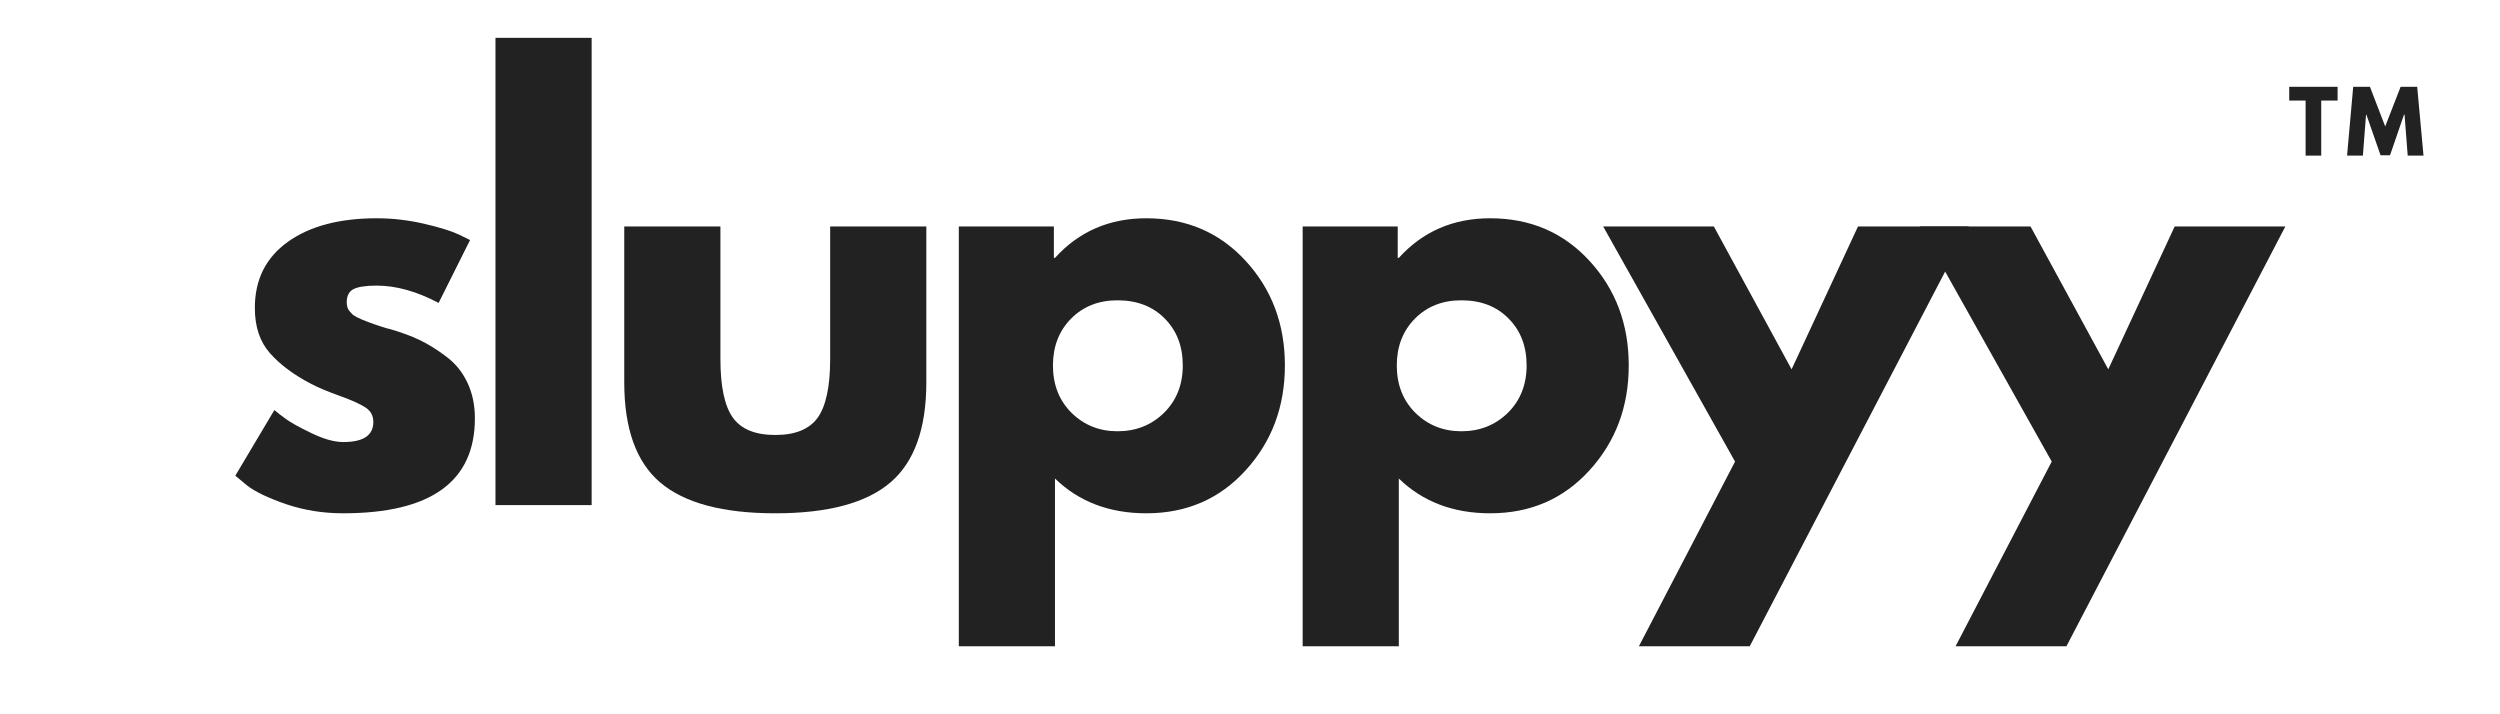
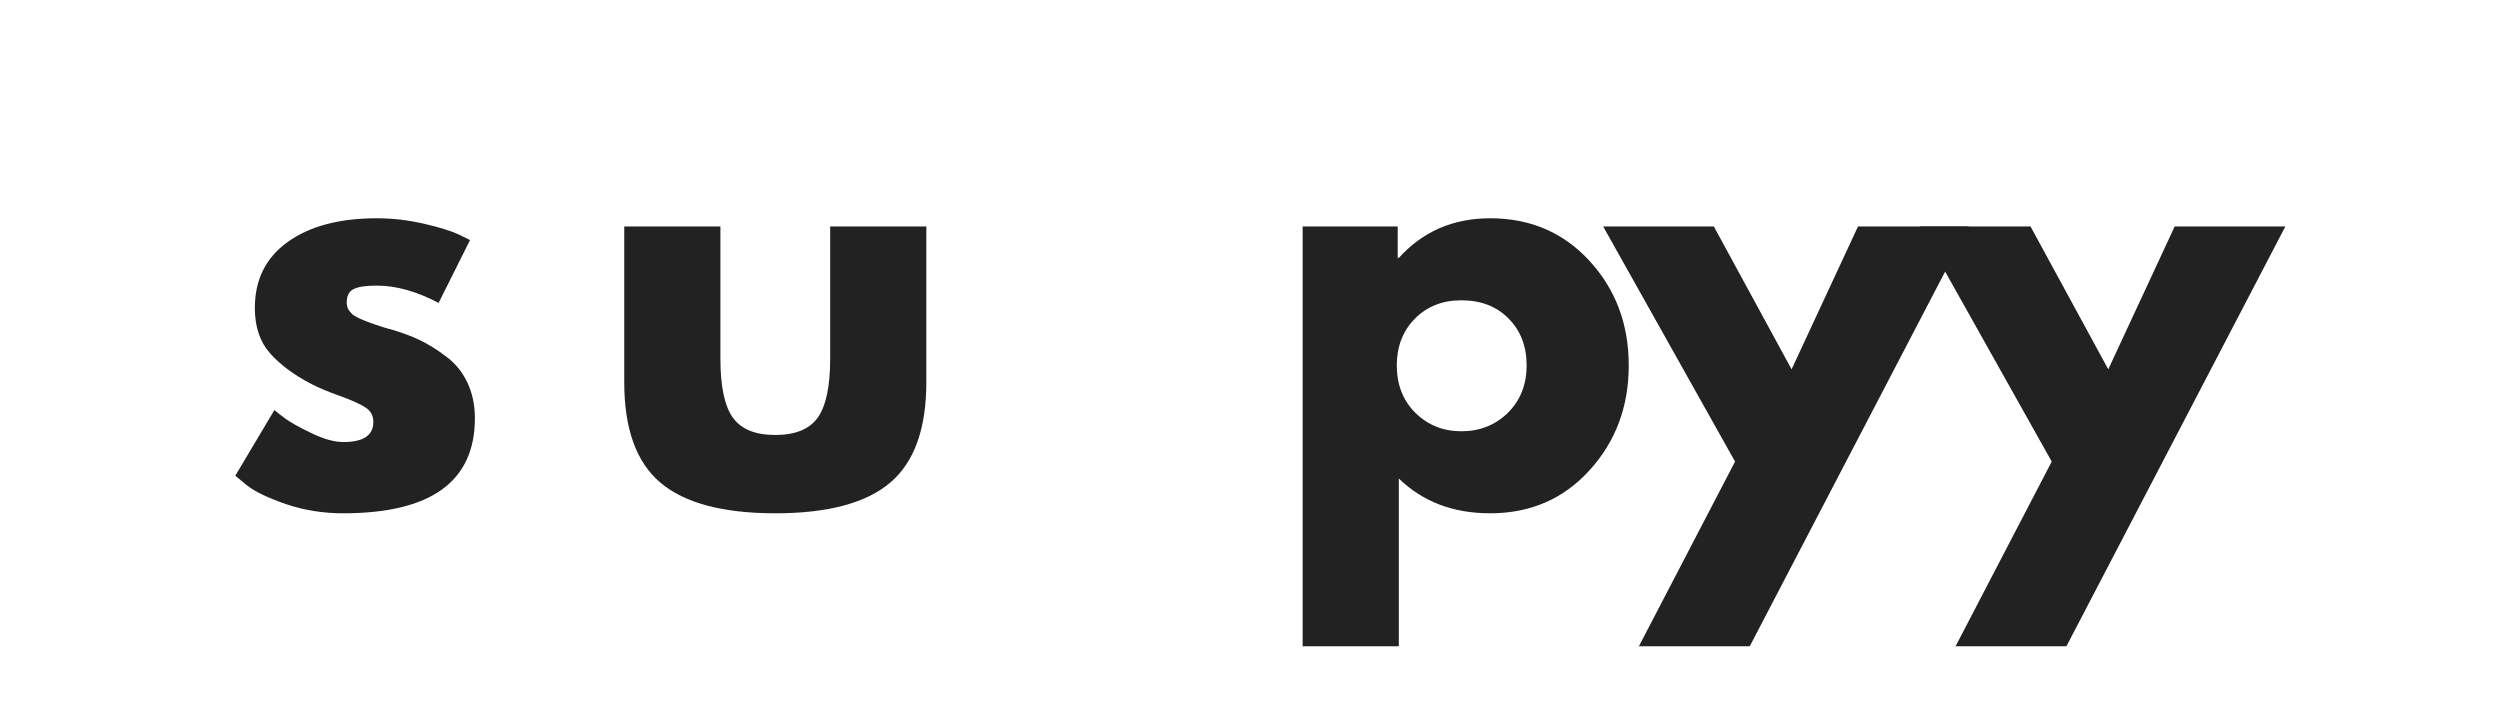
<svg xmlns="http://www.w3.org/2000/svg" version="1.0" preserveAspectRatio="xMidYMid meet" height="80" viewBox="0 0 210 60" zoomAndPan="magnify" width="280">
  <defs>
    <g />
  </defs>
  <g fill-opacity="1" fill="#222222">
    <g transform="translate(18.719, 42.429)">
      <g>
        <path d="M 12.922 -24.094 C 14.254 -24.094 15.57 -23.941 16.875 -23.641 C 18.188 -23.336 19.164 -23.035 19.812 -22.734 L 20.766 -22.266 L 18.125 -16.984 C 16.289 -17.953 14.555 -18.438 12.922 -18.438 C 12.004 -18.438 11.352 -18.336 10.969 -18.141 C 10.594 -17.941 10.406 -17.57 10.406 -17.031 C 10.406 -16.906 10.422 -16.781 10.453 -16.656 C 10.484 -16.531 10.539 -16.414 10.625 -16.312 C 10.719 -16.207 10.801 -16.113 10.875 -16.031 C 10.957 -15.957 11.086 -15.875 11.266 -15.781 C 11.453 -15.695 11.598 -15.629 11.703 -15.578 C 11.805 -15.535 11.977 -15.469 12.219 -15.375 C 12.469 -15.289 12.656 -15.223 12.781 -15.172 C 12.906 -15.129 13.109 -15.062 13.391 -14.969 C 13.68 -14.875 13.906 -14.812 14.062 -14.781 C 15 -14.508 15.816 -14.207 16.516 -13.875 C 17.223 -13.539 17.961 -13.082 18.734 -12.5 C 19.516 -11.926 20.113 -11.195 20.531 -10.312 C 20.957 -9.426 21.172 -8.422 21.172 -7.297 C 21.172 -1.973 17.477 0.688 10.094 0.688 C 8.414 0.688 6.82 0.43 5.312 -0.078 C 3.812 -0.598 2.723 -1.117 2.047 -1.641 L 1.047 -2.469 L 4.328 -7.984 C 4.578 -7.773 4.898 -7.523 5.297 -7.234 C 5.691 -6.941 6.406 -6.547 7.438 -6.047 C 8.469 -5.547 9.363 -5.297 10.125 -5.297 C 11.801 -5.297 12.641 -5.859 12.641 -6.984 C 12.641 -7.504 12.426 -7.906 12 -8.188 C 11.57 -8.477 10.848 -8.805 9.828 -9.172 C 8.816 -9.535 8.02 -9.867 7.438 -10.172 C 5.977 -10.93 4.82 -11.789 3.969 -12.75 C 3.113 -13.707 2.688 -14.977 2.688 -16.562 C 2.688 -18.938 3.609 -20.785 5.453 -22.109 C 7.297 -23.43 9.785 -24.094 12.922 -24.094 Z M 12.922 -24.094" />
      </g>
    </g>
  </g>
  <g fill-opacity="1" fill="#222222">
    <g transform="translate(38.886, 42.429)">
      <g>
-         <path d="M 2.734 0 L 2.734 -39.25 L 10.812 -39.25 L 10.812 0 Z M 2.734 0" />
-       </g>
+         </g>
    </g>
  </g>
  <g fill-opacity="1" fill="#222222">
    <g transform="translate(50.156, 42.429)">
      <g>
        <path d="M 10.359 -23.406 L 10.359 -12.281 C 10.359 -9.969 10.707 -8.32 11.406 -7.344 C 12.102 -6.375 13.289 -5.891 14.969 -5.891 C 16.645 -5.891 17.832 -6.375 18.531 -7.344 C 19.227 -8.32 19.578 -9.969 19.578 -12.281 L 19.578 -23.406 L 27.656 -23.406 L 27.656 -10.312 C 27.656 -6.414 26.645 -3.609 24.625 -1.891 C 22.602 -0.172 19.383 0.688 14.969 0.688 C 10.562 0.688 7.344 -0.172 5.312 -1.891 C 3.289 -3.609 2.281 -6.414 2.281 -10.312 L 2.281 -23.406 Z M 10.359 -23.406" />
      </g>
    </g>
  </g>
  <g fill-opacity="1" fill="#222222">
    <g transform="translate(77.806, 42.429)">
      <g>
-         <path d="M 26.828 -20.516 C 29.023 -18.129 30.125 -15.203 30.125 -11.734 C 30.125 -8.266 29.023 -5.328 26.828 -2.922 C 24.641 -0.516 21.859 0.688 18.484 0.688 C 15.379 0.688 12.82 -0.285 10.812 -2.234 L 10.812 11.859 L 2.734 11.859 L 2.734 -23.406 L 10.719 -23.406 L 10.719 -20.766 L 10.812 -20.766 C 12.82 -22.984 15.379 -24.094 18.484 -24.094 C 21.859 -24.094 24.641 -22.898 26.828 -20.516 Z M 19.969 -7.75 C 21.02 -8.789 21.547 -10.117 21.547 -11.734 C 21.547 -13.348 21.039 -14.66 20.031 -15.672 C 19.031 -16.691 17.707 -17.203 16.062 -17.203 C 14.477 -17.203 13.176 -16.688 12.156 -15.656 C 11.145 -14.625 10.641 -13.316 10.641 -11.734 C 10.641 -10.117 11.16 -8.789 12.203 -7.75 C 13.254 -6.719 14.539 -6.203 16.062 -6.203 C 17.613 -6.203 18.914 -6.719 19.969 -7.75 Z M 19.969 -7.75" />
-       </g>
+         </g>
    </g>
  </g>
  <g fill-opacity="1" fill="#222222">
    <g transform="translate(106.689, 42.429)">
      <g>
        <path d="M 26.828 -20.516 C 29.023 -18.129 30.125 -15.203 30.125 -11.734 C 30.125 -8.266 29.023 -5.328 26.828 -2.922 C 24.641 -0.516 21.859 0.688 18.484 0.688 C 15.379 0.688 12.82 -0.285 10.812 -2.234 L 10.812 11.859 L 2.734 11.859 L 2.734 -23.406 L 10.719 -23.406 L 10.719 -20.766 L 10.812 -20.766 C 12.82 -22.984 15.379 -24.094 18.484 -24.094 C 21.859 -24.094 24.641 -22.898 26.828 -20.516 Z M 19.969 -7.75 C 21.02 -8.789 21.547 -10.117 21.547 -11.734 C 21.547 -13.348 21.039 -14.66 20.031 -15.672 C 19.031 -16.691 17.707 -17.203 16.062 -17.203 C 14.477 -17.203 13.176 -16.688 12.156 -15.656 C 11.145 -14.625 10.641 -13.316 10.641 -11.734 C 10.641 -10.117 11.16 -8.789 12.203 -7.75 C 13.254 -6.719 14.539 -6.203 16.062 -6.203 C 17.613 -6.203 18.914 -6.719 19.969 -7.75 Z M 19.969 -7.75" />
      </g>
    </g>
  </g>
  <g fill-opacity="1" fill="#222222">
    <g transform="translate(135.572, 42.429)">
      <g>
        <path d="M 20.5 -23.406 L 29.797 -23.406 L 11.406 11.859 L 2.094 11.859 L 10.172 -3.656 L -0.906 -23.406 L 8.391 -23.406 L 14.922 -11.406 Z M 20.5 -23.406" />
      </g>
    </g>
  </g>
  <g fill-opacity="1" fill="#222222">
    <g transform="translate(162.173, 42.429)">
      <g>
        <path d="M 20.5 -23.406 L 29.797 -23.406 L 11.406 11.859 L 2.094 11.859 L 10.172 -3.656 L -0.906 -23.406 L 8.391 -23.406 L 14.922 -11.406 Z M 20.5 -23.406" />
      </g>
    </g>
  </g>
  <g fill-opacity="1" fill="#222222">
    <g transform="translate(192.233, 13.072)">
      <g>
-         <path d="M 0.062 -4.625 L 0.062 -5.781 L 4.125 -5.781 L 4.125 -4.625 L 2.75 -4.625 L 2.75 0 L 1.438 0 L 1.438 -4.625 Z M 0.062 -4.625" />
-       </g>
+         </g>
    </g>
  </g>
  <g fill-opacity="1" fill="#222222">
    <g transform="translate(197.044, 13.072)">
      <g>
-         <path d="M 5.203 0 L 4.938 -3.438 L 4.891 -3.438 L 3.719 -0.031 L 2.922 -0.031 L 1.734 -3.438 L 1.703 -3.438 L 1.438 0 L 0.109 0 L 0.625 -5.781 L 2.031 -5.781 L 3.312 -2.453 L 4.609 -5.781 L 6 -5.781 L 6.531 0 Z M 5.203 0" />
-       </g>
+         </g>
    </g>
  </g>
</svg>